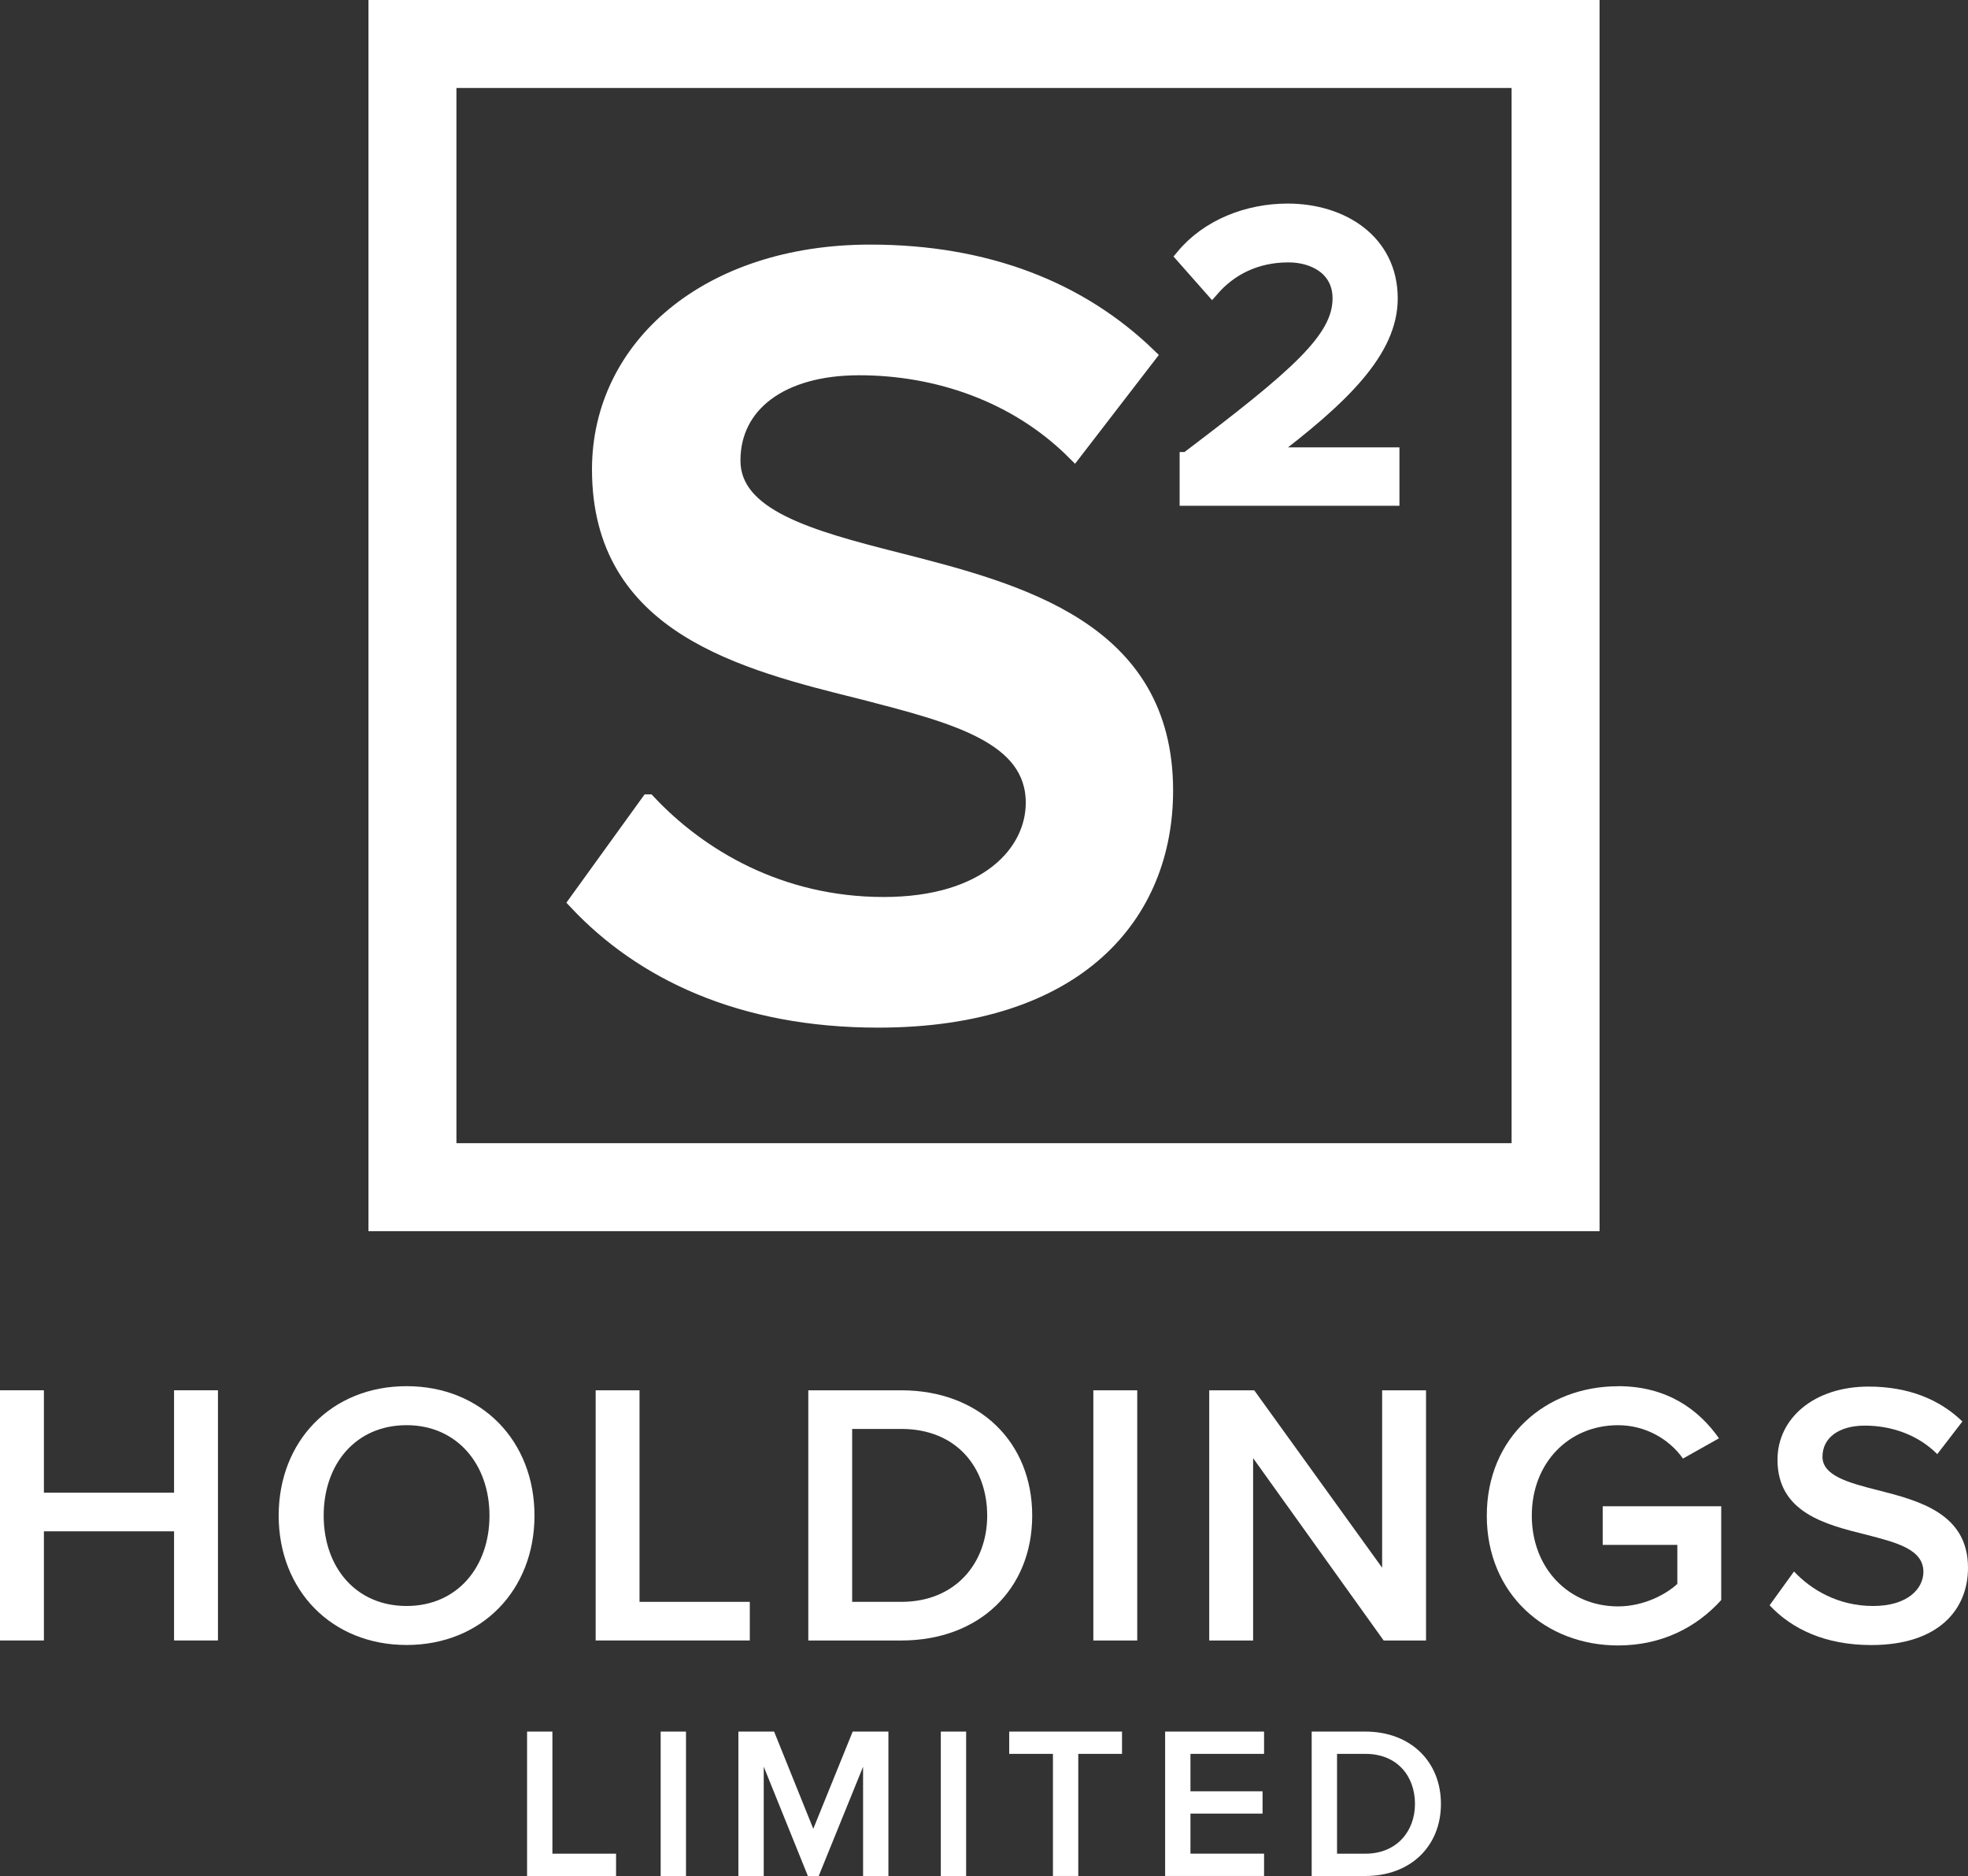
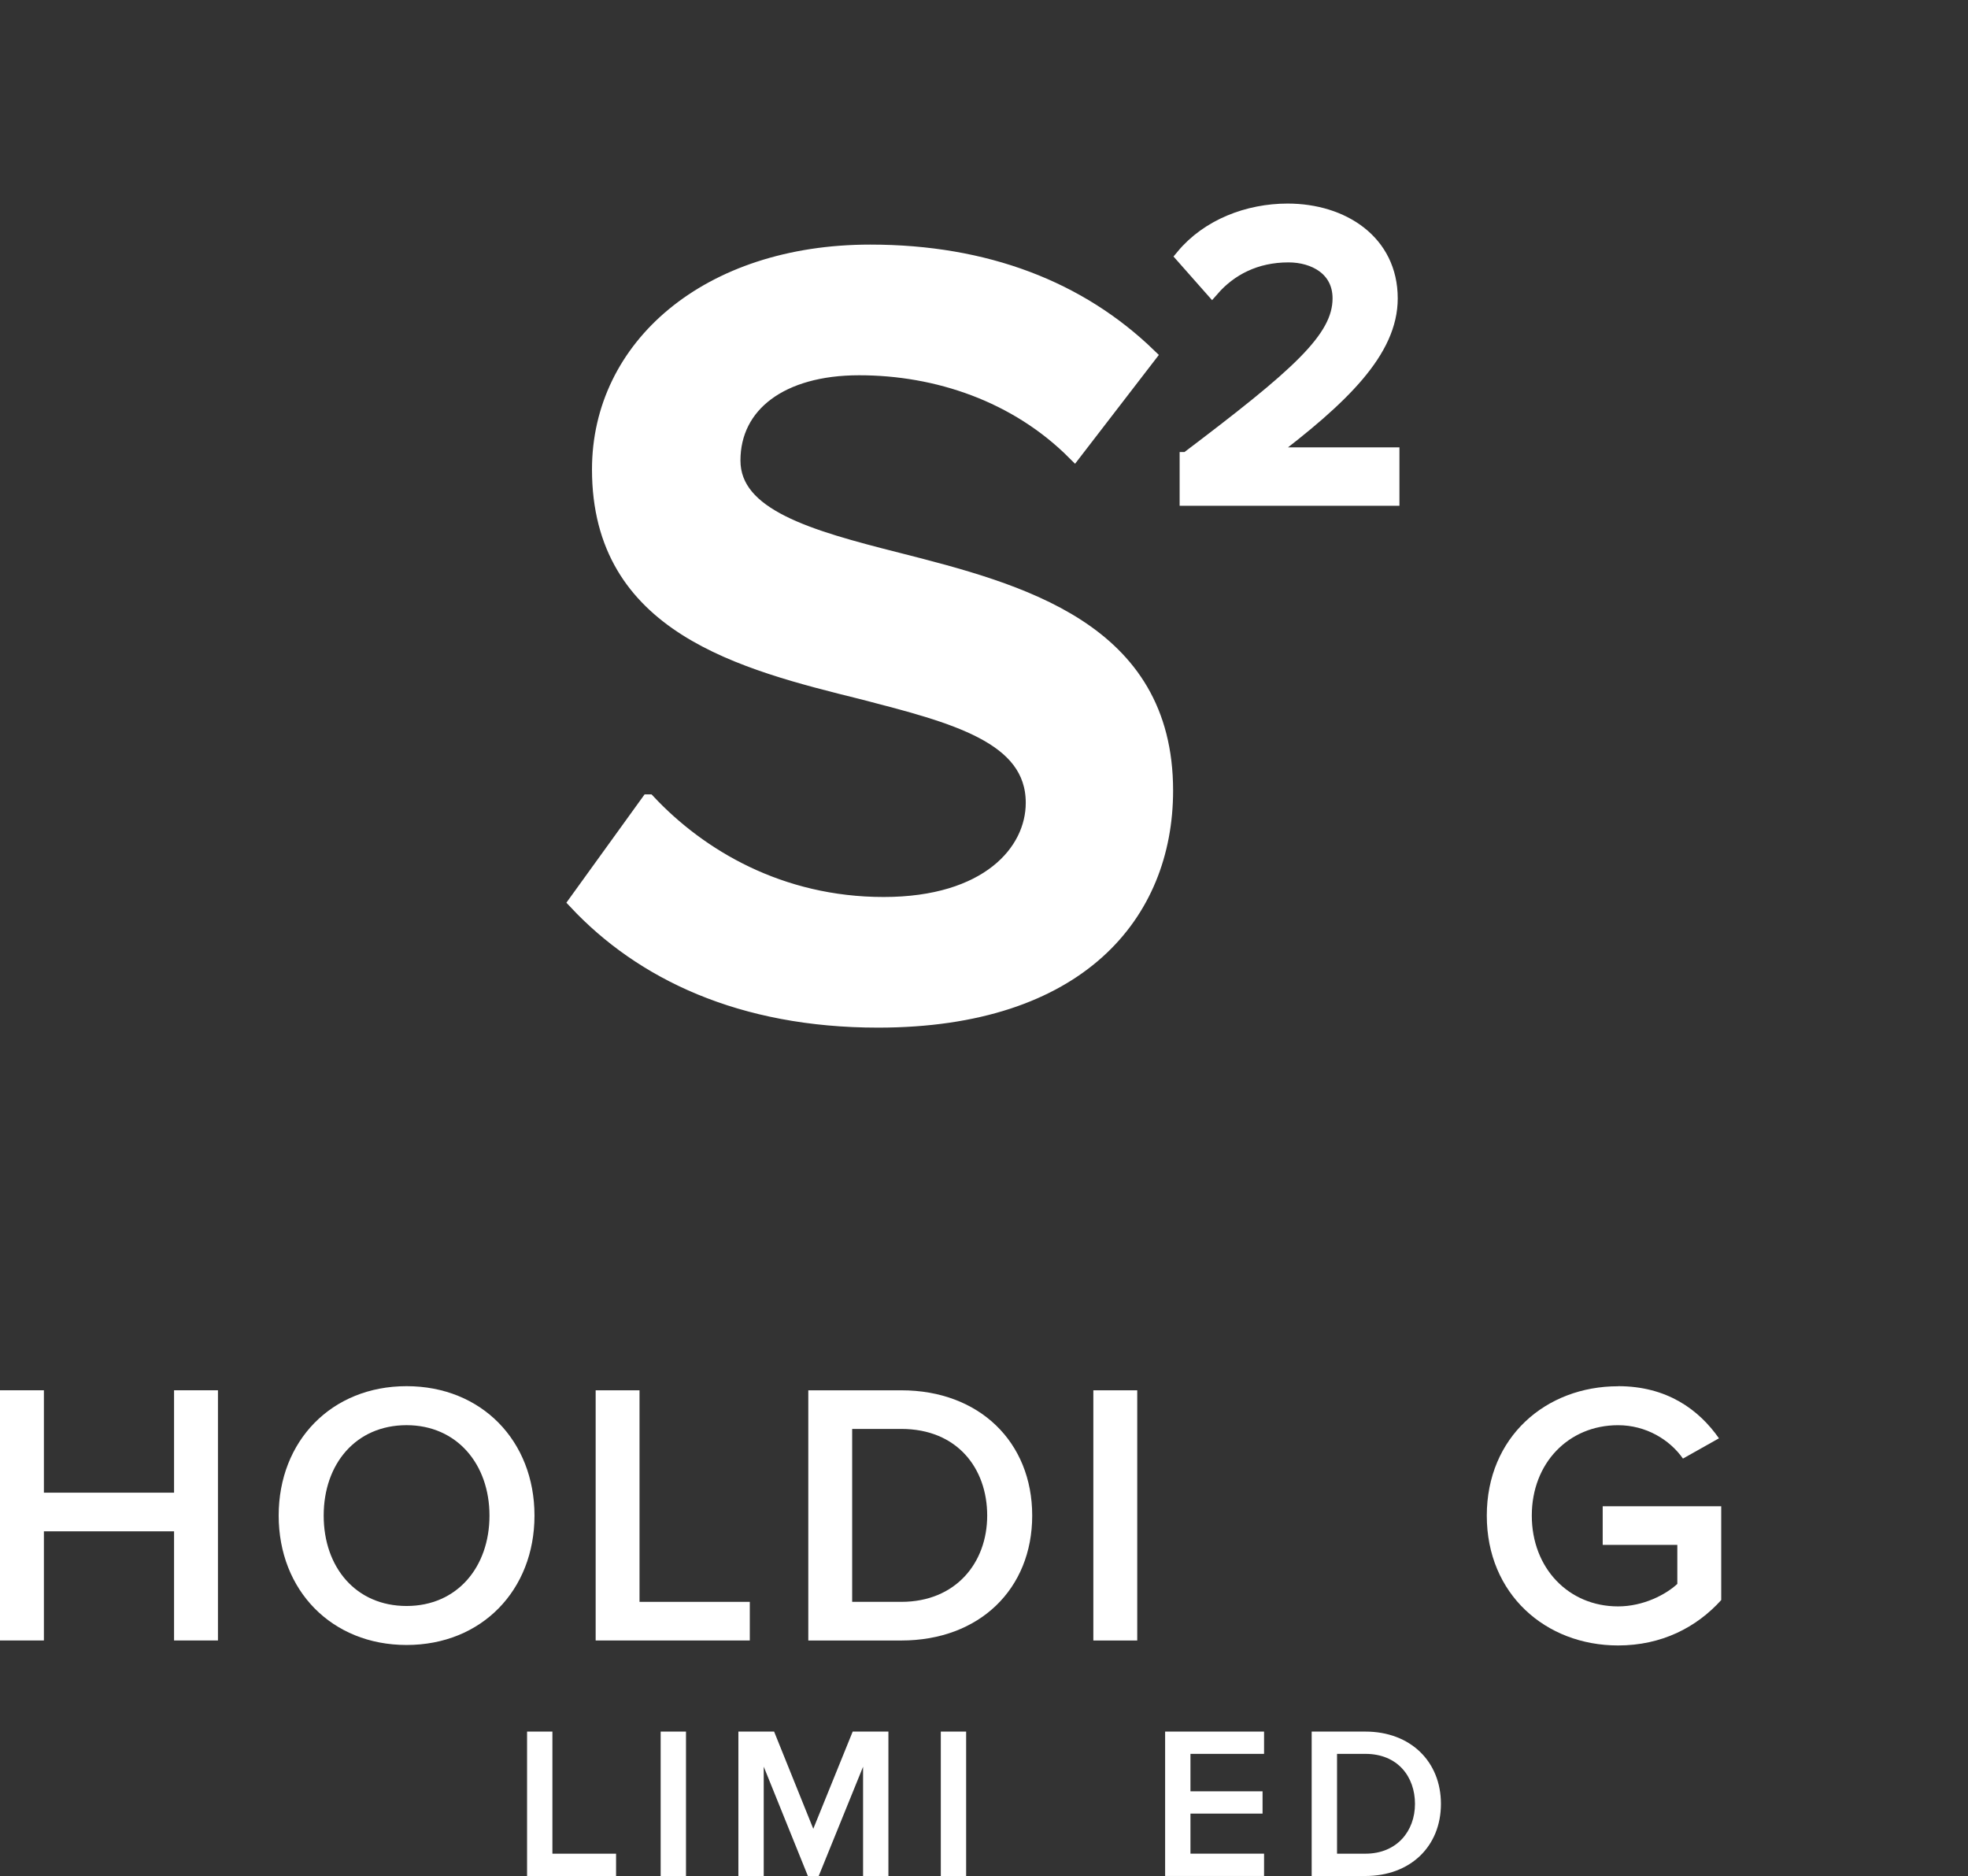
<svg xmlns="http://www.w3.org/2000/svg" id="Layer_2" data-name="Layer 2" viewBox="0 0 671.16 639.75">
  <rect x="0" y="0" width="671.16" height="639.75" fill="#333333" stroke="none" />
  <defs>
    <style>
      .cls-1 {
        fill: none;
        stroke-width: 30px;
      }

      .cls-1, .cls-2 {
        stroke: #fff;
        stroke-miterlimit: 10;
      }

      .cls-3, .cls-2 {
        fill: #fff;
      }

      .cls-2 {
        stroke-width: 5px;
      }
    </style>
  </defs>
  <g id="Layer_2-2" data-name="Layer 2">
    <g id="Layer_1-2" data-name="Layer 1-2">
      <g>
-         <rect class="cls-1" x="140.66" y="15" width="389.85" height="389.85" />
        <g>
          <path class="cls-2" d="M221.12,273.4c17.49,18.63,44.88,34.99,80.24,34.99s50.96-17.87,50.96-34.61c0-22.82-27-29.66-57.8-37.65-41.45-10.27-90.13-22.44-90.13-76.06,0-41.83,36.89-74.16,92.41-74.16,39.55,0,71.5,12.55,95.07,35.37l-25.48,33.09c-19.78-19.78-46.78-28.9-73.4-28.9s-42.97,12.55-42.97,31.56,25.86,26.24,55.9,33.85c41.83,10.65,91.65,23.58,91.65,78.72,0,42.21-29.66,78.34-98.12,78.34-46.78,0-80.62-16.35-103.06-40.31l24.72-34.23h.01Z" />
          <path class="cls-2" d="M404.81,156.64c37.51-28.39,52.14-40.99,52.14-54.89,0-10.14-8.69-14.77-17.53-14.77-11.3,0-19.99,4.63-26.07,11.59l-9.85-11.15c8.54-10.28,22.16-15.5,35.63-15.5,18.68,0,35.05,10.57,35.05,29.84,0,17.81-16.37,33.75-42.29,53.3h42.87v14.92h-69.96v-13.33h.01Z" />
        </g>
      </g>
      <g>
        <g>
          <path class="cls-3" d="M179.75,590.5h8.64v41.64h21.71v7.61h-30.35v-49.25Z" />
          <path class="cls-3" d="M225.31,590.5h8.64v49.25h-8.64v-49.25Z" />
          <path class="cls-3" d="M294.35,602.46l-15.14,37.29h-3.69l-15.06-37.29v37.29h-8.64v-49.25h12.18l13.36,33.15,13.44-33.15h12.18v49.25h-8.64v-37.29h.01Z" />
          <path class="cls-3" d="M320.85,590.5h8.64v49.25h-8.64v-49.25Z" />
-           <path class="cls-3" d="M359.1,598.1h-14.92v-7.6h38.47v7.6h-14.92v41.64h-8.64v-41.64h.01Z" />
          <path class="cls-3" d="M397.35,590.5h33.74v7.6h-25.1v12.77h24.59v7.6h-24.59v13.66h25.1v7.61h-33.74v-49.25h0Z" />
          <path class="cls-3" d="M447.33,590.5h18.31c15.36,0,25.77,10.19,25.77,24.66s-10.41,24.59-25.77,24.59h-18.31v-49.25ZM465.65,632.14c10.71,0,16.91-7.68,16.91-16.98s-5.91-17.06-16.91-17.06h-9.67v34.04h9.67Z" />
        </g>
        <g>
          <path class="cls-3" d="M59.35,522.21H14.97v37.22H0v-85.32h14.97v34.92h44.39v-34.92h14.97v85.32h-14.97v-37.22h-.01Z" />
          <path class="cls-3" d="M138.66,472.71c25.58,0,43.62,18.67,43.62,44.13s-18.04,44.13-43.62,44.13-43.62-18.68-43.62-44.13,18.04-44.13,43.62-44.13h0ZM138.66,486.01c-17.27,0-28.27,13.17-28.27,30.83s11,30.83,28.27,30.83,28.27-13.3,28.27-30.83-11.13-30.83-28.27-30.83h0Z" />
          <path class="cls-3" d="M203.13,474.12h14.97v72.14h37.61v13.17h-52.57v-85.32h-.01Z" />
          <path class="cls-3" d="M275.66,474.12h31.72c26.61,0,44.64,17.65,44.64,42.72s-18.04,42.6-44.64,42.6h-31.72v-85.32h0ZM307.38,546.26c18.55,0,29.29-13.3,29.29-29.42s-10.23-29.55-29.29-29.55h-16.76v58.97h16.76Z" />
          <path class="cls-3" d="M372.87,474.12h14.97v85.32h-14.97v-85.32Z" />
-           <path class="cls-3" d="M427.36,497.27v62.17h-14.97v-85.32h15.35l43.62,60.5v-60.5h14.97v85.32h-14.45l-44.51-62.17h0Z" />
          <path class="cls-3" d="M551.82,472.71c16.63,0,27.5,7.93,34.41,17.78l-12.28,6.91c-4.48-6.4-12.54-11.38-22.13-11.38-16.88,0-29.42,12.92-29.42,30.83s12.54,30.96,29.42,30.96c8.7,0,16.37-4.09,20.21-7.67v-13.3h-25.45v-13.17h40.42v31.98c-8.44,9.34-20.34,15.48-35.18,15.48-24.69,0-44.77-17.52-44.77-44.26s20.08-44.13,44.77-44.13v-.03Z" />
-           <path class="cls-3" d="M611.82,535.9c5.88,6.27,15.09,11.77,26.99,11.77s17.14-6.01,17.14-11.64c0-7.67-9.08-9.98-19.44-12.66-13.94-3.45-30.32-7.55-30.32-25.58,0-14.07,12.41-24.94,31.08-24.94,13.3,0,24.05,4.22,31.98,11.9l-8.57,11.13c-6.65-6.65-15.73-9.72-24.69-9.72s-14.46,4.22-14.46,10.62,8.7,8.83,18.8,11.38c14.07,3.58,30.83,7.93,30.83,26.48,0,14.2-9.98,26.35-33,26.35-15.73,0-27.12-5.5-34.66-13.56l8.31-11.51v-.02Z" />
        </g>
      </g>
    </g>
  </g>
</svg>